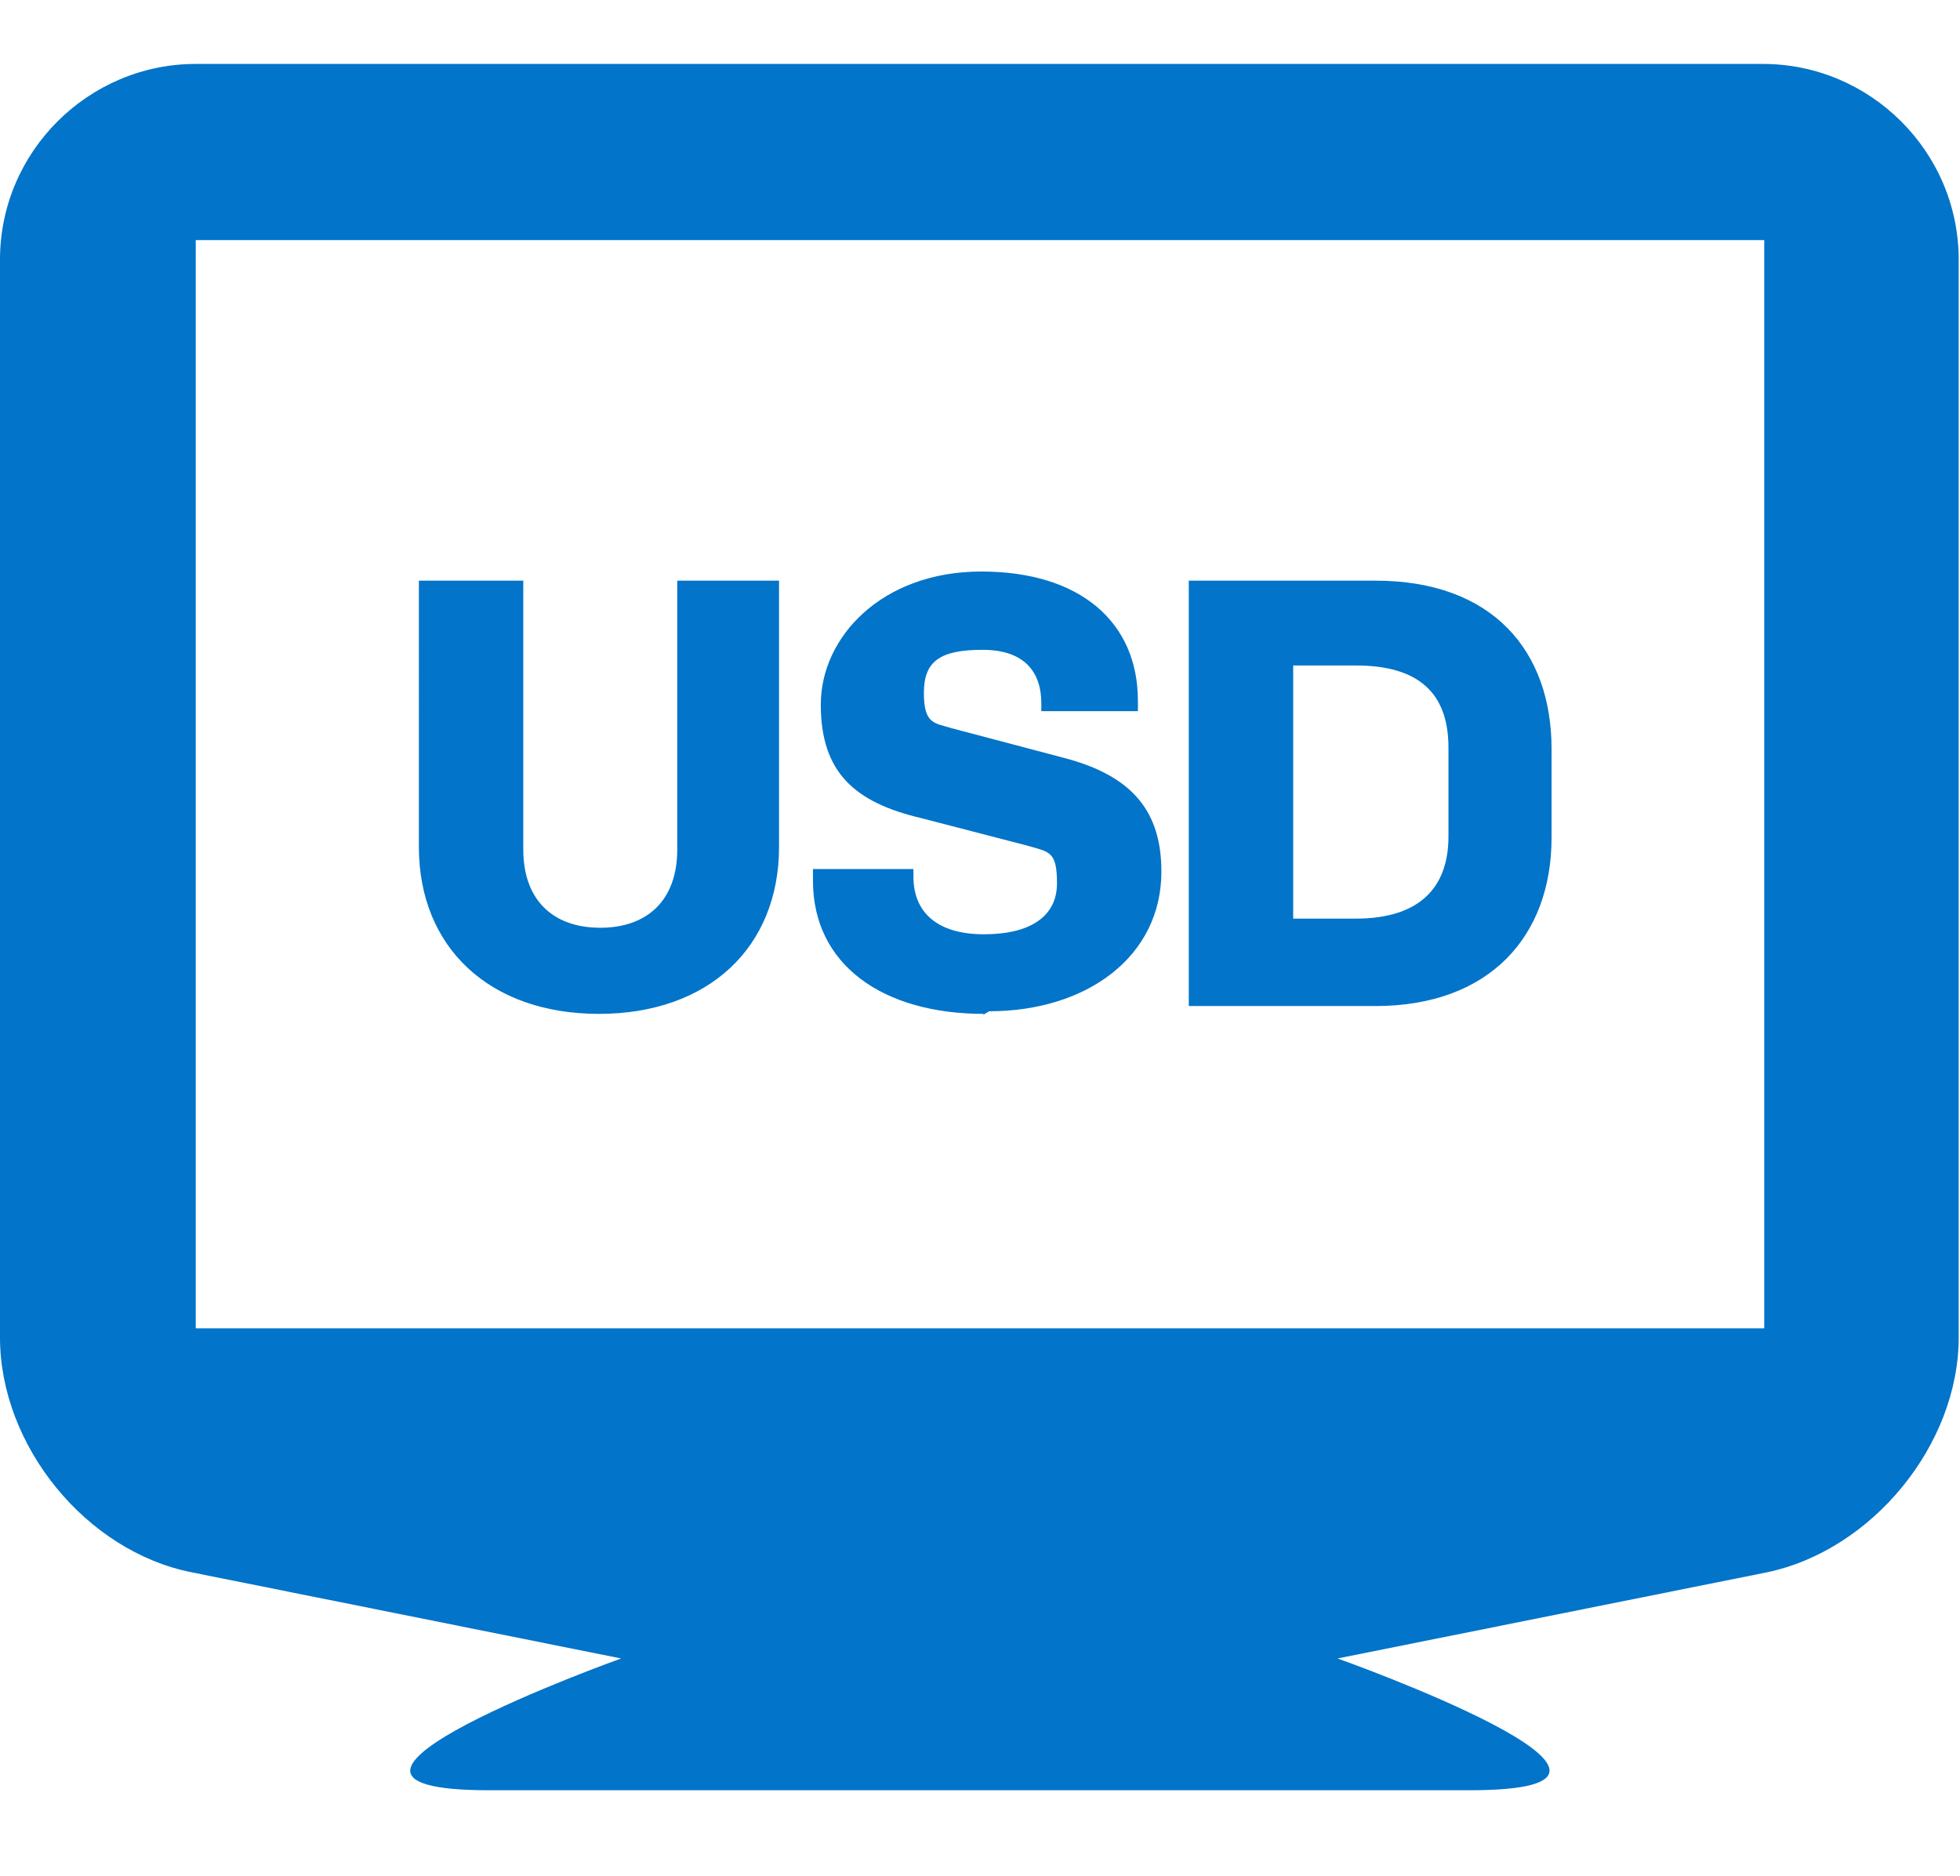
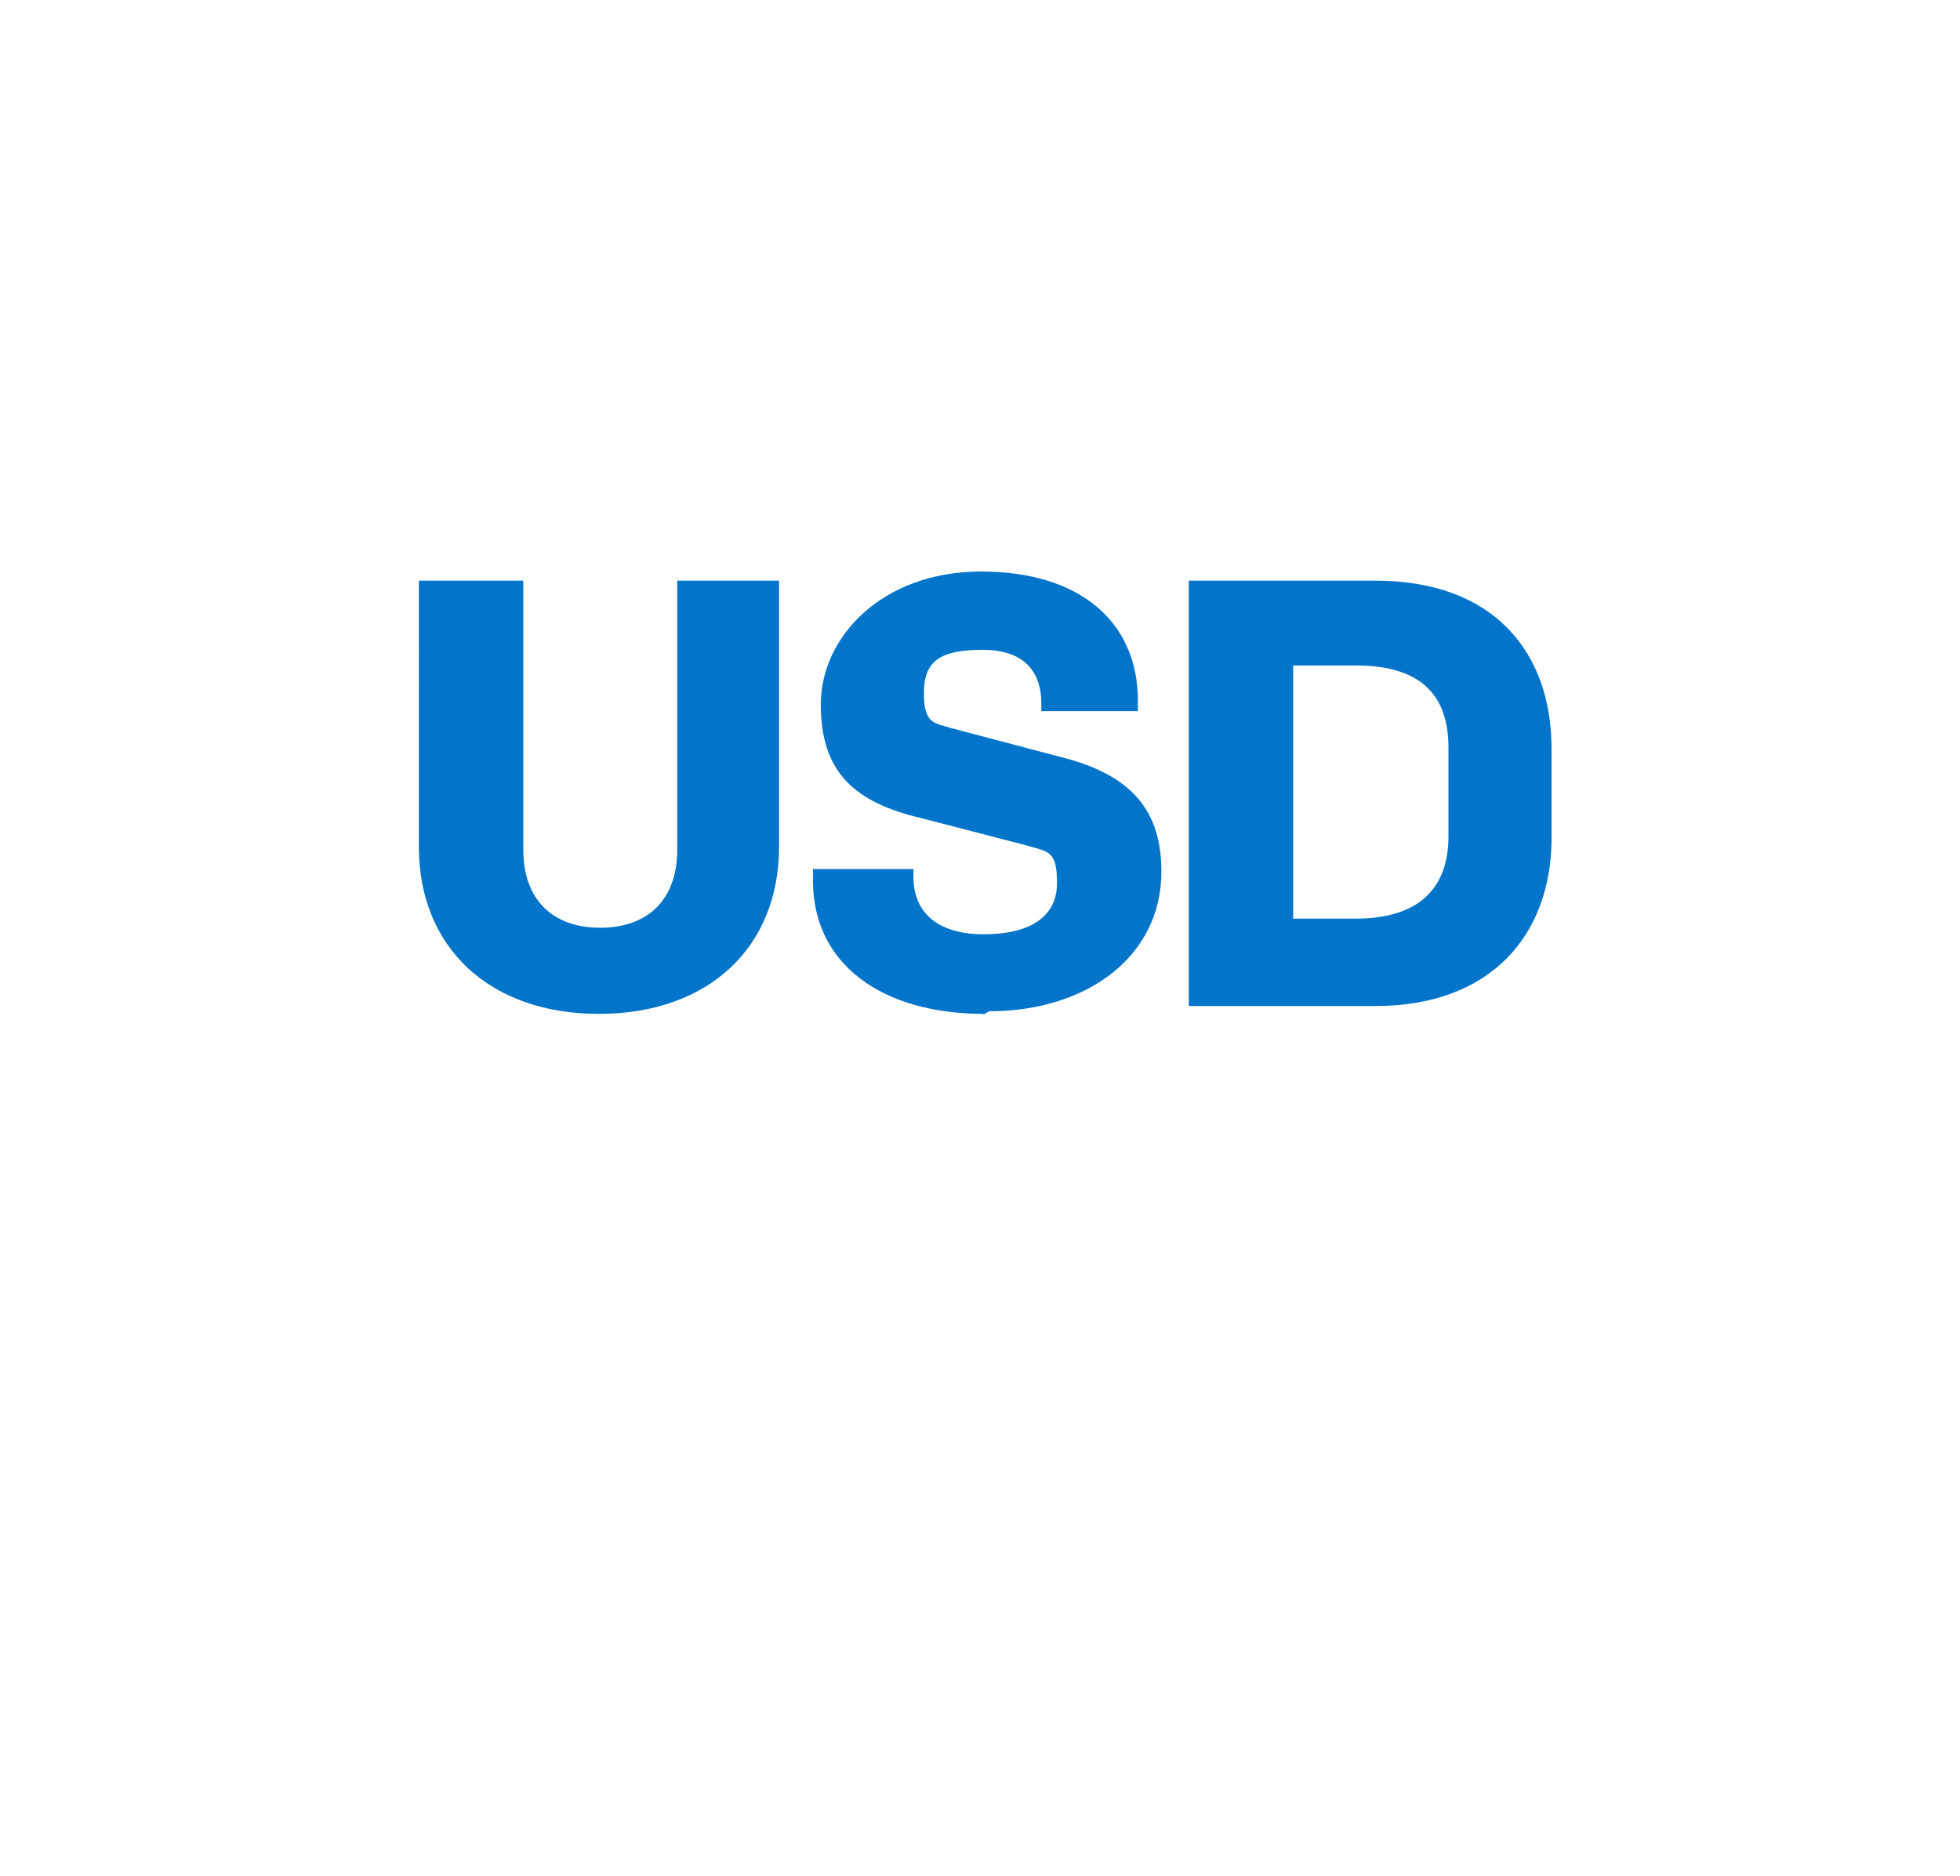
<svg xmlns="http://www.w3.org/2000/svg" id="Layer_1" viewBox="0 0 150.2 143.8">
  <defs>
    <style> .st0{fill:#0274c9} </style>
  </defs>
-   <path d="M135.2 4.9H15c-8.2 0-15 6.7-15 15v82.6c0 8.3 6.6 16.4 14.7 18l32.9 6.6s-28.2 10.1-10.1 10.1h75.1c18.3 0-10.1-10.1-10.1-10.1l32.9-6.6c8.1-1.7 14.7-9.8 14.7-18V19.9c0-8.3-6.8-15-15-15Zm0 96.9H15V18.4h120.2z" class="st0" />
  <path d="M51.7 44.5h8v20.4c0 7.7-5.4 12.8-13.8 12.8s-13.8-5.1-13.8-12.8V44.5h8v20.6c0 3.9 2.3 6 5.9 6s5.9-2.1 5.9-6V44.5ZM75.4 77.7c-7.8 0-13.1-3.8-13.1-10.2v-.9H70v.6c0 2.7 1.8 4.4 5.4 4.4s5.6-1.4 5.6-3.9-.6-2.4-2.3-2.9l-8.1-2.1c-5.1-1.2-7.7-3.5-7.7-8.7s4.7-10.2 12.3-10.2 12 3.9 12 9.9v.8h-7.4v-.6c0-2.3-1.2-4.1-4.5-4.1s-4.5.9-4.5 3.3.8 2.3 2.1 2.7l8.7 2.3c5.3 1.4 7.4 4.2 7.4 8.7 0 6.5-5.7 10.7-13.2 10.7l-.5.3ZM105.4 44.5c9 0 13.5 5.4 13.5 12.9v6.8c0 7.5-4.7 12.9-13.5 12.9H91.1V44.5zm5.6 12.8c0-4.2-2.3-6.3-7.1-6.3h-4.8v19.4h4.8c4.8 0 7.1-2.3 7.1-6.3z" class="st0" />
</svg>